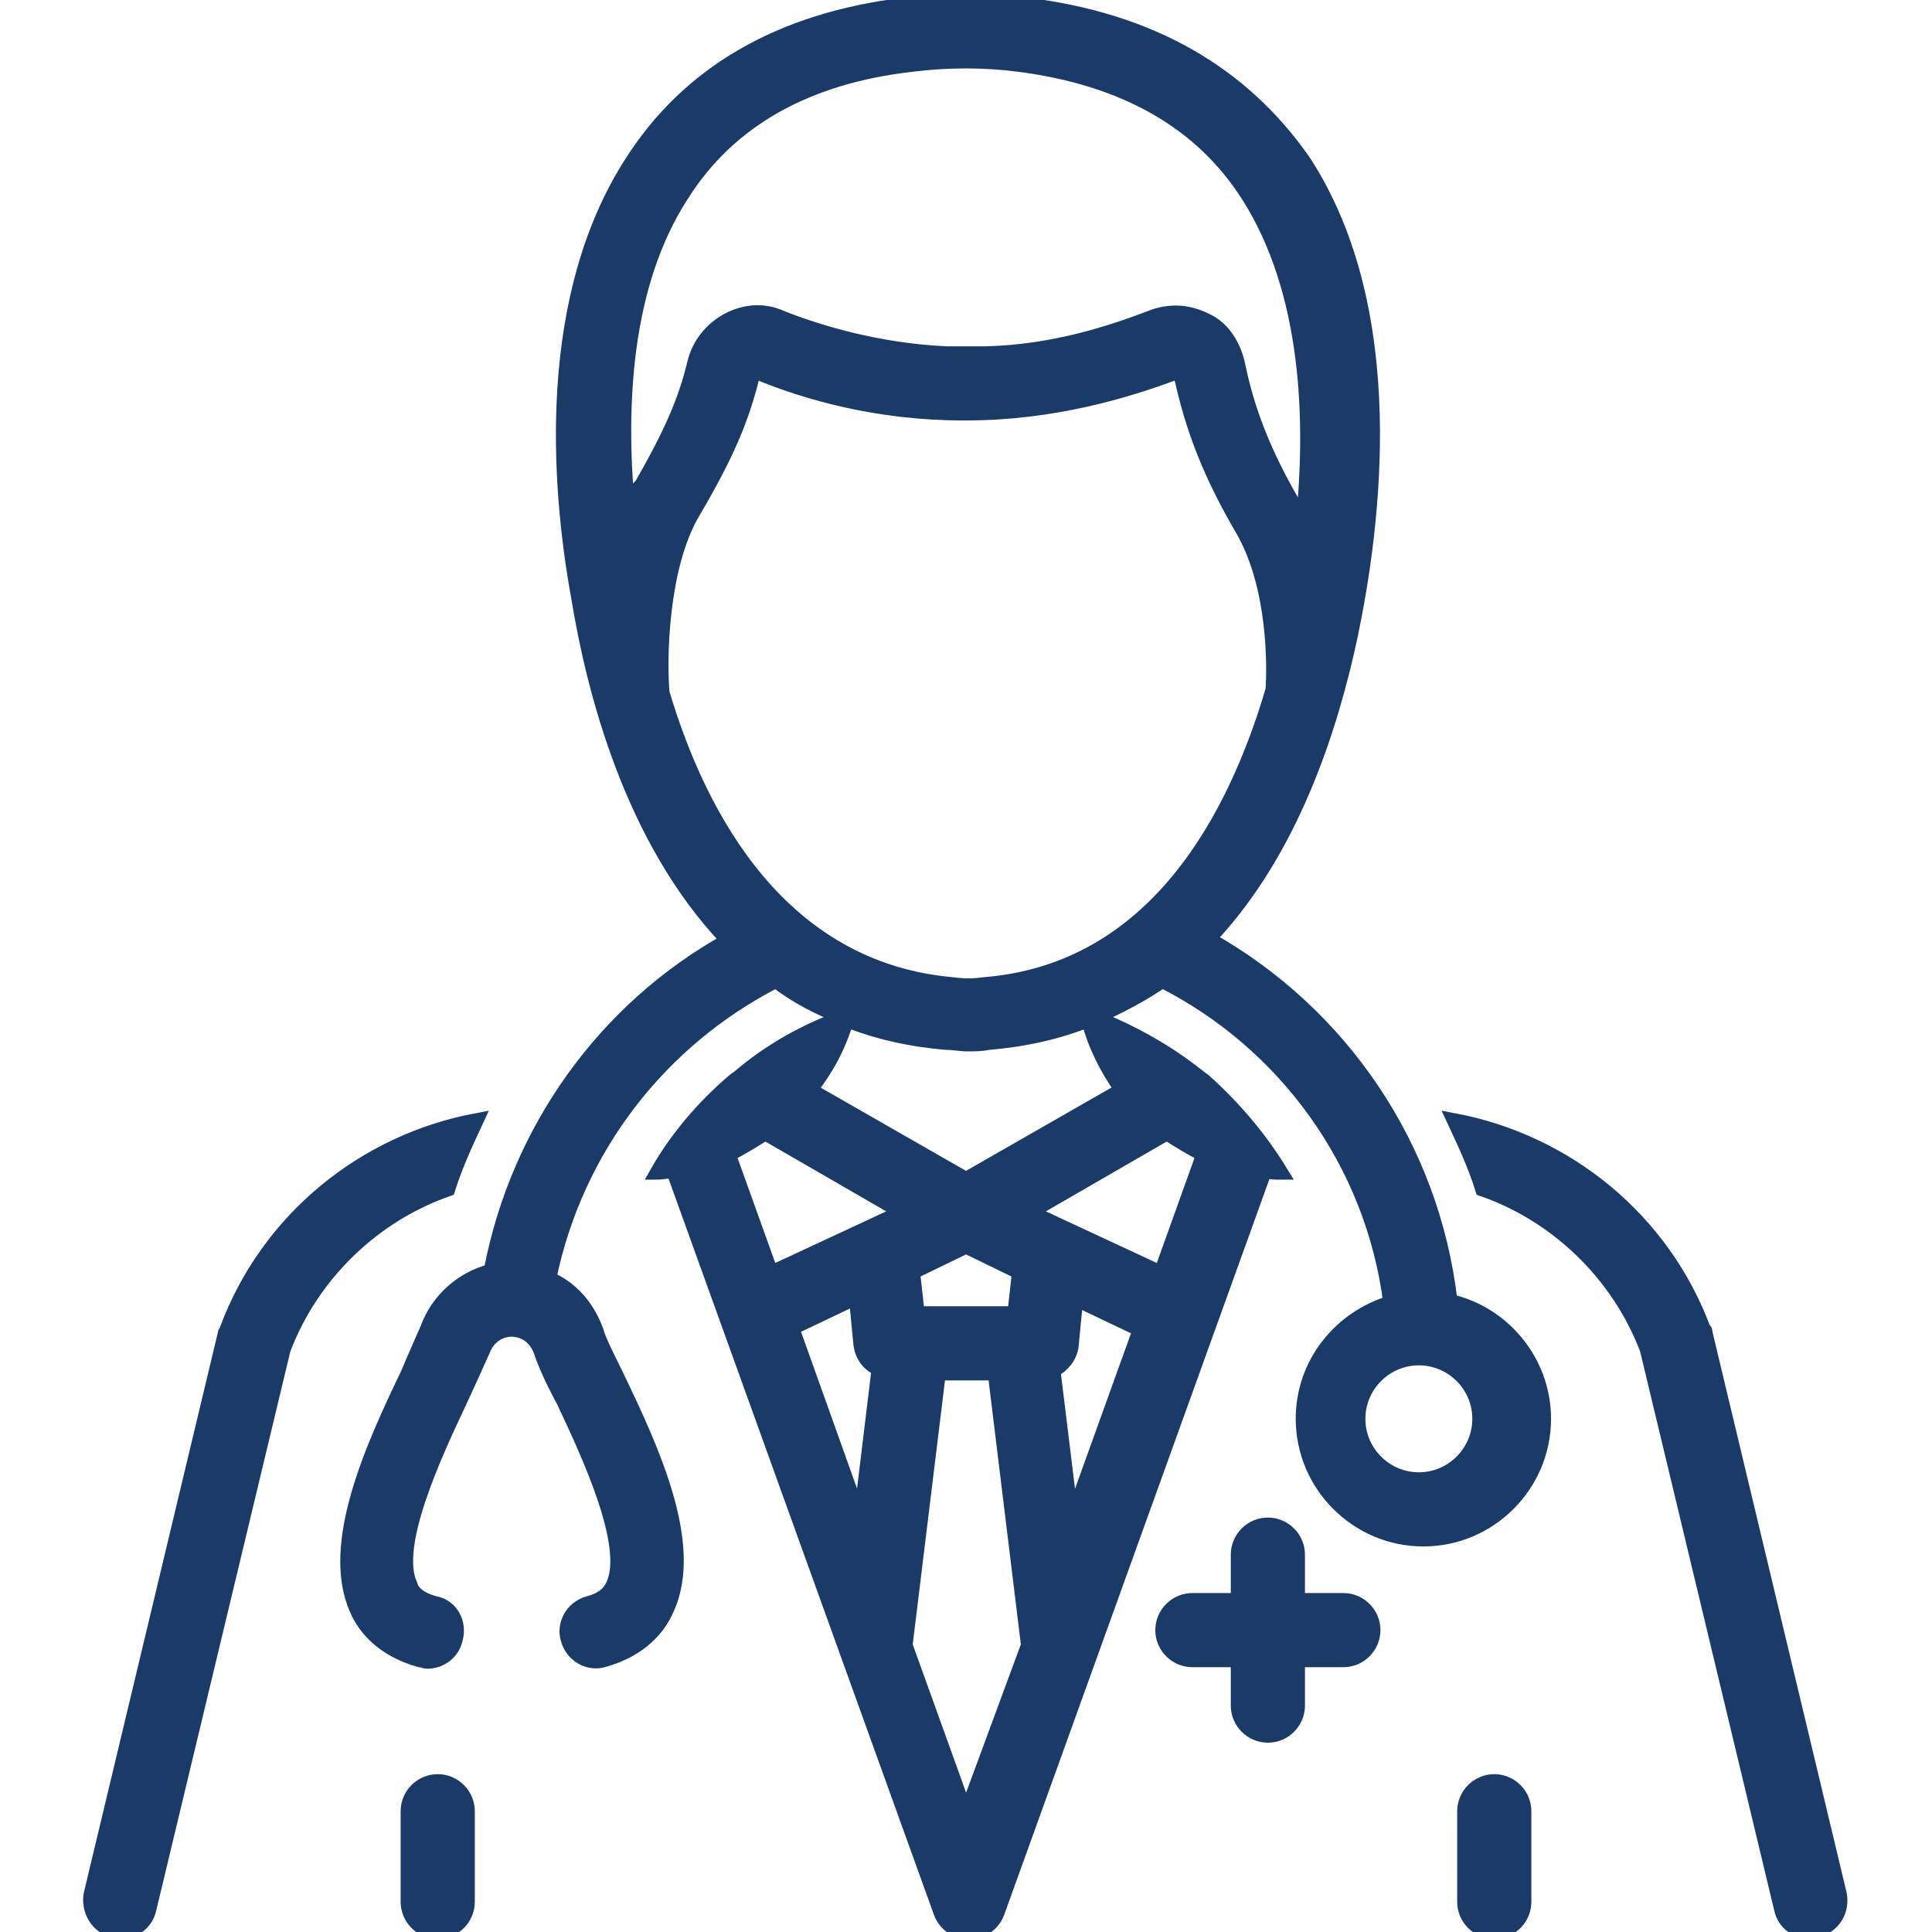
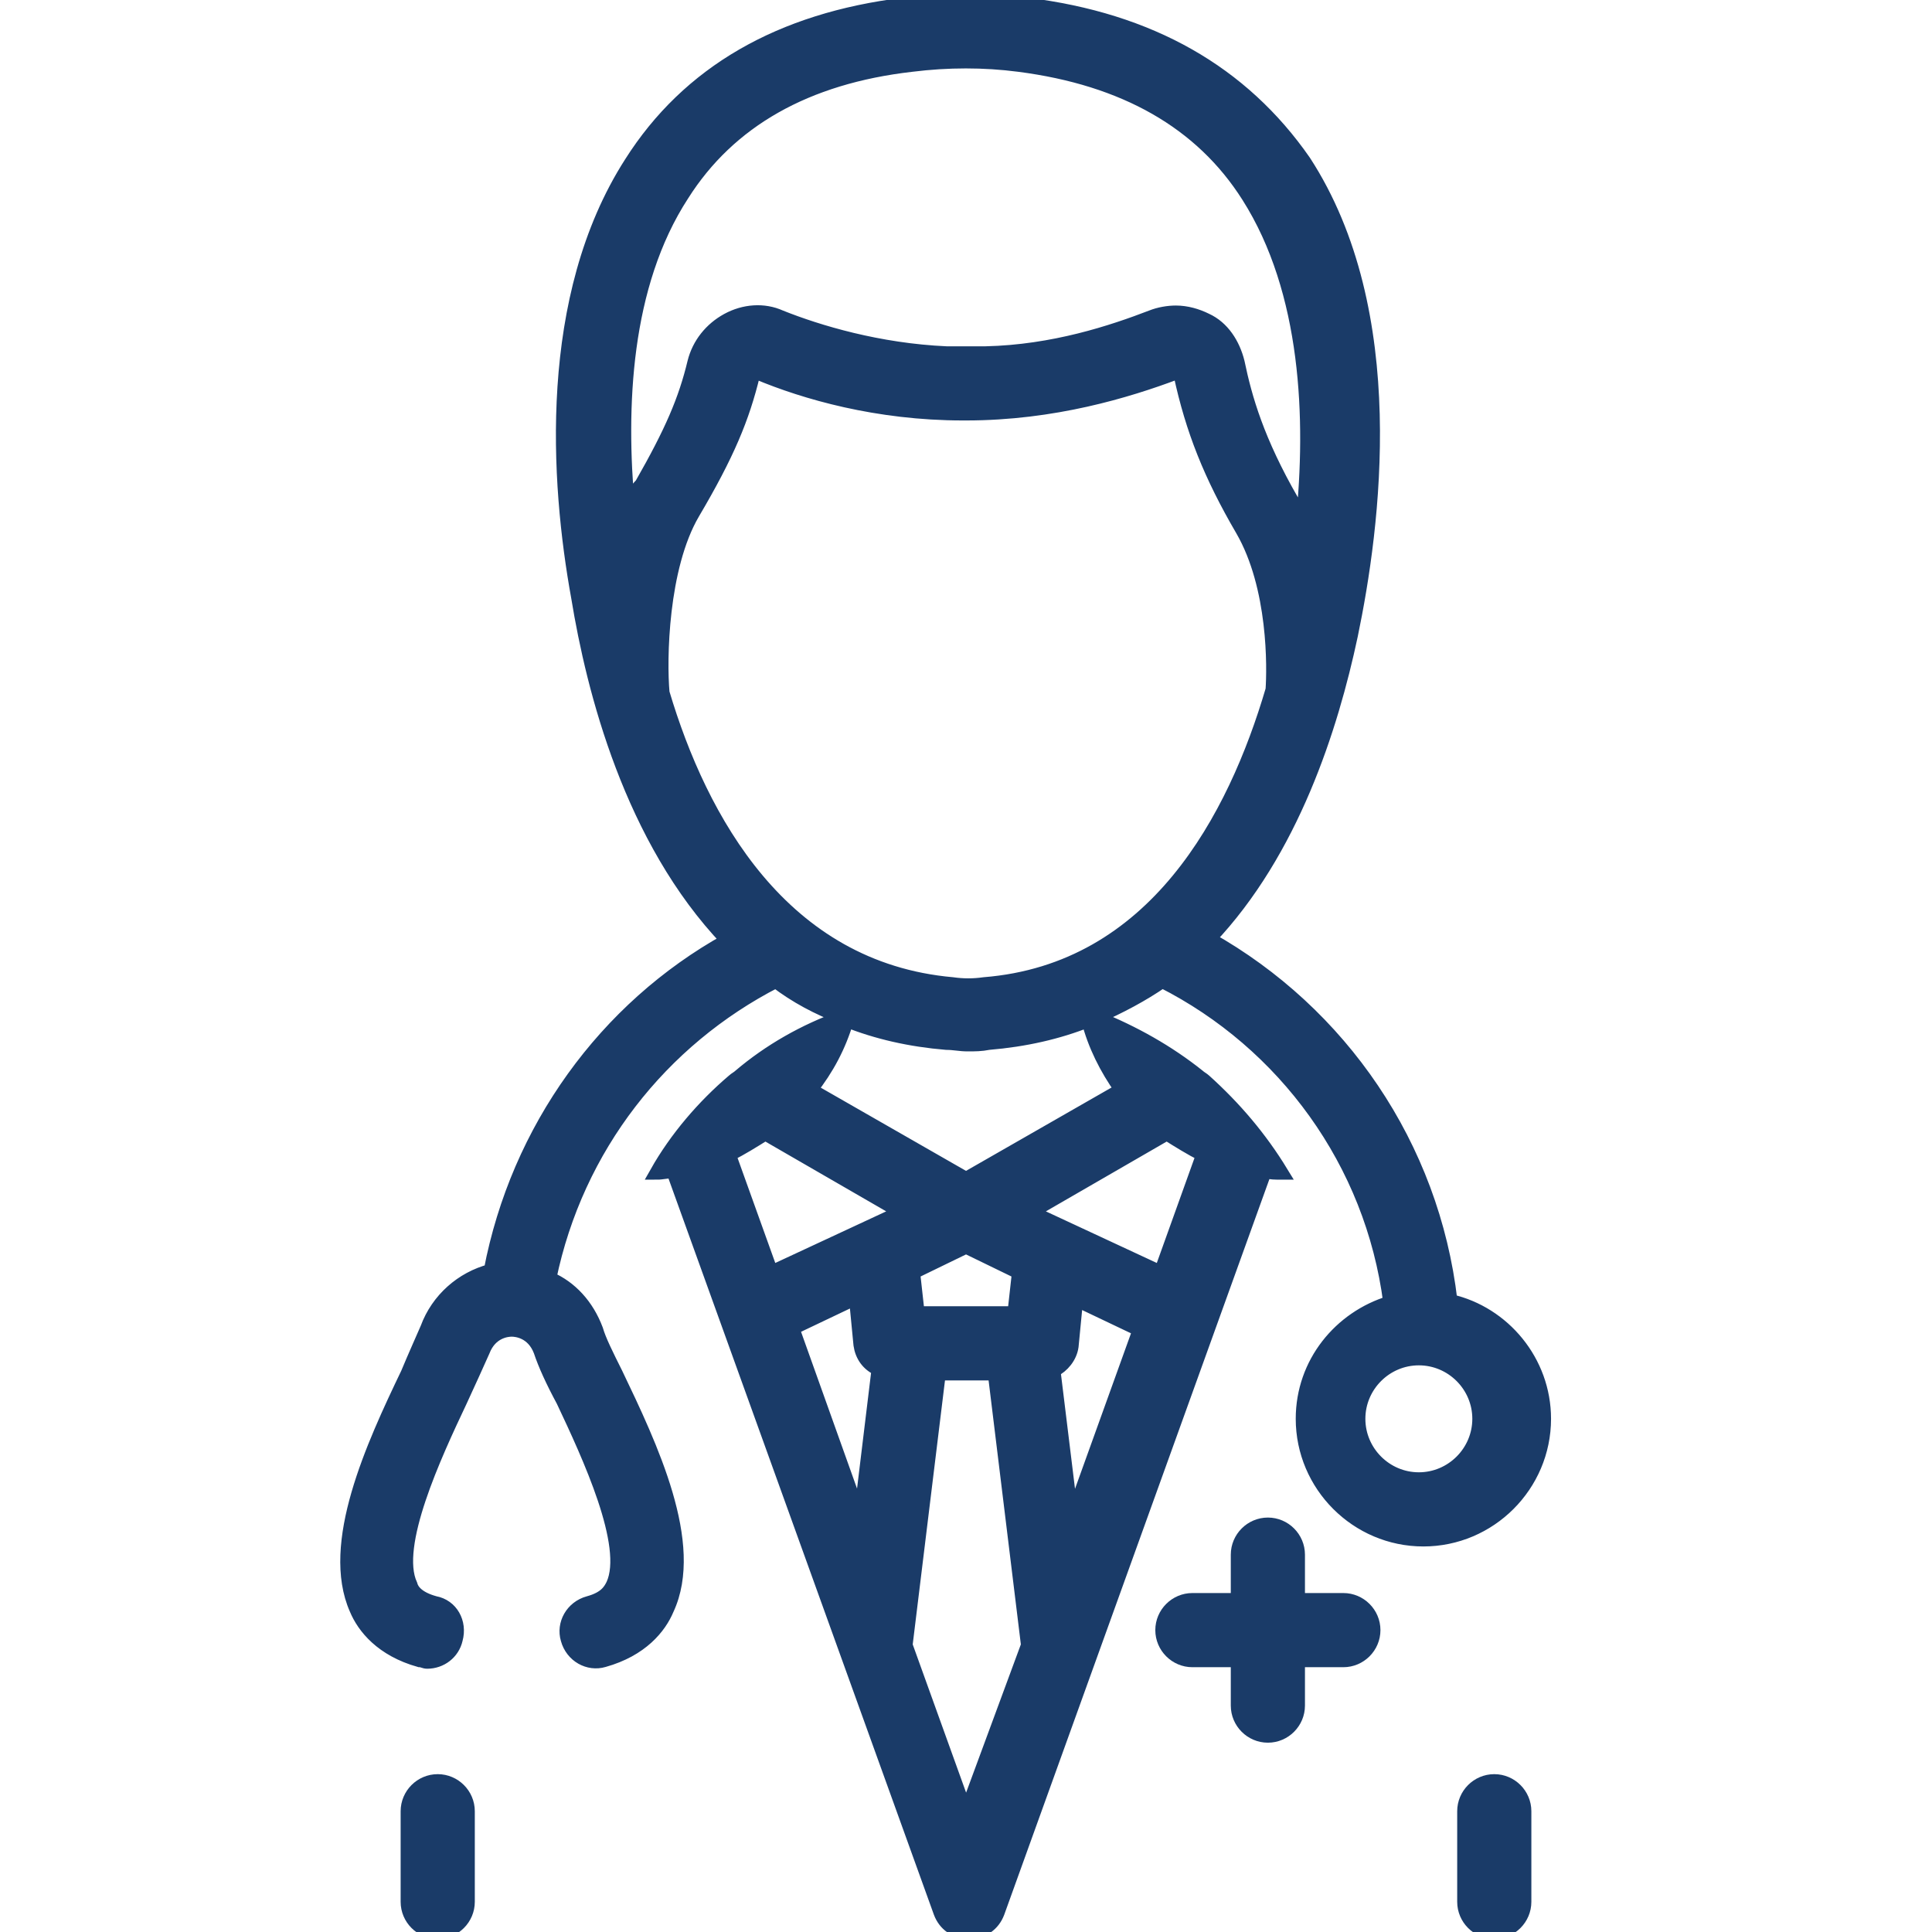
<svg xmlns="http://www.w3.org/2000/svg" width="70" height="70" viewBox="0 0 70 70" fill="none">
  <g clip-path="url(#clip0_6443_1288)">
-     <path d="M59.664 48.891L64.531 69.18C64.641 69.672 65.078 70 65.57 70C65.68 70 65.734 70 65.844 69.945C66.445 69.781 66.773 69.234 66.664 68.633L61.797 48.289C61.797 48.234 61.797 48.18 61.742 48.18C60.266 44.188 56.766 41.344 52.664 40.578C53.047 41.398 53.43 42.219 53.703 43.094C56.383 44.023 58.625 46.156 59.664 48.891Z" fill="#1A3B68" stroke="#1A3B68" stroke-width="0.5" />
-     <path d="M4.101 69.945C4.21 69.945 4.265 70 4.374 70C4.866 70 5.304 69.672 5.413 69.18L10.28 48.891C11.319 46.156 13.562 44.023 16.241 43.094C16.515 42.219 16.898 41.398 17.28 40.578C13.179 41.344 9.679 44.188 8.202 48.18C8.202 48.234 8.148 48.289 8.148 48.289L3.28 68.633C3.171 69.234 3.554 69.836 4.101 69.945Z" fill="#1A3B68" stroke="#1A3B68" stroke-width="0.5" />
    <path d="M17.775 46.047C16.736 46.32 15.861 47.086 15.478 48.125C15.314 48.508 15.04 49.109 14.767 49.766C13.509 52.391 11.868 55.945 12.908 58.297C13.181 58.953 13.837 59.773 15.204 60.156C15.314 60.156 15.368 60.211 15.478 60.211C15.97 60.211 16.407 59.883 16.517 59.391C16.681 58.789 16.353 58.188 15.751 58.078C15.15 57.914 14.931 57.641 14.876 57.422C14.22 56 15.751 52.719 16.681 50.75C17.009 50.039 17.282 49.438 17.501 48.945C17.775 48.234 18.376 48.18 18.54 48.18C18.704 48.18 19.306 48.234 19.579 48.945C19.743 49.438 20.017 50.039 20.4 50.75C21.329 52.719 22.861 56 22.204 57.422C22.095 57.641 21.931 57.914 21.329 58.078C20.728 58.242 20.4 58.844 20.564 59.391C20.728 59.992 21.329 60.32 21.876 60.156C23.243 59.773 23.9 58.953 24.173 58.297C25.267 55.945 23.572 52.391 22.314 49.766C21.986 49.109 21.712 48.562 21.603 48.18C21.275 47.305 20.673 46.648 19.907 46.32C20.892 41.562 23.954 37.68 28.111 35.547C28.822 36.094 29.642 36.531 30.517 36.859C29.15 37.352 27.892 38.062 26.798 38.992C26.743 39.047 26.634 39.102 26.579 39.156C25.486 40.086 24.501 41.234 23.79 42.492C24.009 42.492 24.173 42.438 24.392 42.438L34.072 69.289C34.236 69.727 34.618 70 35.111 70C35.603 70 35.986 69.727 36.15 69.289L45.829 42.438C46.048 42.492 46.212 42.492 46.431 42.492C45.665 41.234 44.736 40.141 43.642 39.156C43.587 39.102 43.478 39.047 43.423 38.992C42.329 38.117 41.072 37.406 39.704 36.859C40.579 36.477 41.4 36.039 42.111 35.547C46.54 37.789 49.712 42.109 50.368 47.195C48.564 47.742 47.197 49.383 47.197 51.406C47.197 53.812 49.165 55.781 51.572 55.781C53.978 55.781 55.947 53.812 55.947 51.406C55.947 49.328 54.47 47.578 52.556 47.141C51.9 41.508 48.564 36.695 43.806 34.016C46.814 30.844 48.236 26.359 48.947 23.023C49.767 19.086 50.806 11.32 47.251 5.852C45.009 2.625 41.673 0.711 37.189 0.164C35.712 -1.62981e-09 34.236 -1.62981e-09 32.759 0.164C28.275 0.711 24.939 2.625 22.861 5.906C19.743 10.773 20.181 17.445 20.947 21.656C21.493 24.992 22.861 30.406 26.361 34.07C21.931 36.531 18.759 40.906 17.775 46.047ZM53.595 51.406C53.595 52.609 52.611 53.594 51.407 53.594C50.204 53.594 49.22 52.609 49.22 51.406C49.22 50.203 50.204 49.219 51.407 49.219C52.611 49.219 53.595 50.203 53.595 51.406ZM31.173 55.016L28.712 48.125L31.009 47.031L31.173 48.727C31.228 49.109 31.447 49.438 31.829 49.602L31.173 55.016ZM27.947 46.102L26.415 41.836C26.853 41.617 27.29 41.344 27.728 41.07L32.65 43.914L27.947 46.102ZM35.001 65.68L32.814 59.609L34.017 49.766H36.04L37.243 59.609L35.001 65.68ZM33.087 46.102L35.001 45.172L36.915 46.102L36.751 47.578H33.251L33.087 46.102ZM38.829 55.016L38.173 49.656C38.501 49.492 38.775 49.164 38.829 48.781L38.993 47.086L41.29 48.18L38.829 55.016ZM43.587 41.836L42.056 46.102L37.353 43.914L42.275 41.07C42.712 41.344 43.15 41.617 43.587 41.836ZM40.634 39.484L35.001 42.711L29.368 39.484C29.97 38.719 30.407 37.898 30.681 36.969C31.775 37.406 32.978 37.68 34.29 37.789C34.564 37.789 34.782 37.844 35.056 37.844C35.329 37.844 35.548 37.844 35.822 37.789C37.134 37.68 38.337 37.406 39.431 36.969C39.65 37.844 40.087 38.719 40.634 39.484ZM22.751 18.375C22.423 14.766 22.587 10.336 24.72 7.055C26.415 4.375 29.204 2.789 33.032 2.352C34.345 2.188 35.657 2.188 36.915 2.352C40.743 2.844 43.532 4.43 45.228 7.109C47.415 10.555 47.579 15.203 47.197 18.922C47.087 18.648 46.923 18.375 46.814 18.156C45.556 15.969 45.118 14.438 44.845 13.125C44.681 12.469 44.298 11.867 43.697 11.594C43.368 11.43 42.986 11.32 42.603 11.32C42.329 11.32 42.001 11.375 41.728 11.484C40.306 12.031 38.173 12.742 35.712 12.797C35.657 12.797 35.548 12.797 35.493 12.797C35.329 12.797 35.165 12.797 35.001 12.797C34.837 12.797 34.673 12.797 34.509 12.797C34.454 12.797 34.345 12.797 34.29 12.797C31.829 12.688 29.642 12.031 28.275 11.484C27.673 11.211 26.962 11.266 26.361 11.594C25.759 11.922 25.322 12.469 25.157 13.125C24.829 14.492 24.337 15.641 23.243 17.555C23.025 17.773 22.861 18.047 22.751 18.375ZM24.009 25.102C23.9 23.898 23.954 20.562 25.103 18.594C26.361 16.461 26.907 15.148 27.29 13.562C27.29 13.562 27.29 13.508 27.345 13.508H27.454C29.15 14.219 31.775 14.984 34.892 14.984H35.001C38.173 14.984 40.853 14.164 42.603 13.508H42.712C42.767 13.508 42.767 13.562 42.767 13.562C43.204 15.586 43.861 17.227 45.009 19.195C46.212 21.273 46.157 24.227 46.103 24.992C44.736 29.641 41.837 35.164 35.657 35.656C35.275 35.711 34.892 35.711 34.509 35.656C28.329 35.109 25.376 29.695 24.009 25.102Z" fill="#1A3B68" stroke="#1A3B68" stroke-width="0.5" />
    <path d="M15.859 64.531C15.258 64.531 14.766 65.023 14.766 65.625V68.906C14.766 69.508 15.258 70 15.859 70C16.461 70 16.953 69.508 16.953 68.906V65.625C16.953 65.023 16.461 64.531 15.859 64.531Z" fill="#1A3B68" stroke="#1A3B68" stroke-width="0.5" />
    <path d="M53.047 65.625V68.906C53.047 69.508 53.539 70 54.141 70C54.742 70 55.234 69.508 55.234 68.906V65.625C55.234 65.023 54.742 64.531 54.141 64.531C53.539 64.531 53.047 65.023 53.047 65.625Z" fill="#1A3B68" stroke="#1A3B68" stroke-width="0.5" />
    <path d="M45.938 62.891C46.539 62.891 47.031 62.398 47.031 61.797V60.156H48.672C49.273 60.156 49.766 59.664 49.766 59.062C49.766 58.461 49.273 57.969 48.672 57.969H47.031V56.328C47.031 55.727 46.539 55.234 45.938 55.234C45.336 55.234 44.844 55.727 44.844 56.328V57.969H43.203C42.602 57.969 42.109 58.461 42.109 59.062C42.109 59.664 42.602 60.156 43.203 60.156H44.844V61.797C44.844 62.398 45.336 62.891 45.938 62.891Z" fill="#1A3B68" stroke="#1A3B68" stroke-width="0.5" />
  </g>
  <defs>
    <clipPath id="clip0_6443_1288">
      <rect width="70" height="70" fill="white" />
    </clipPath>
  </defs>
</svg>